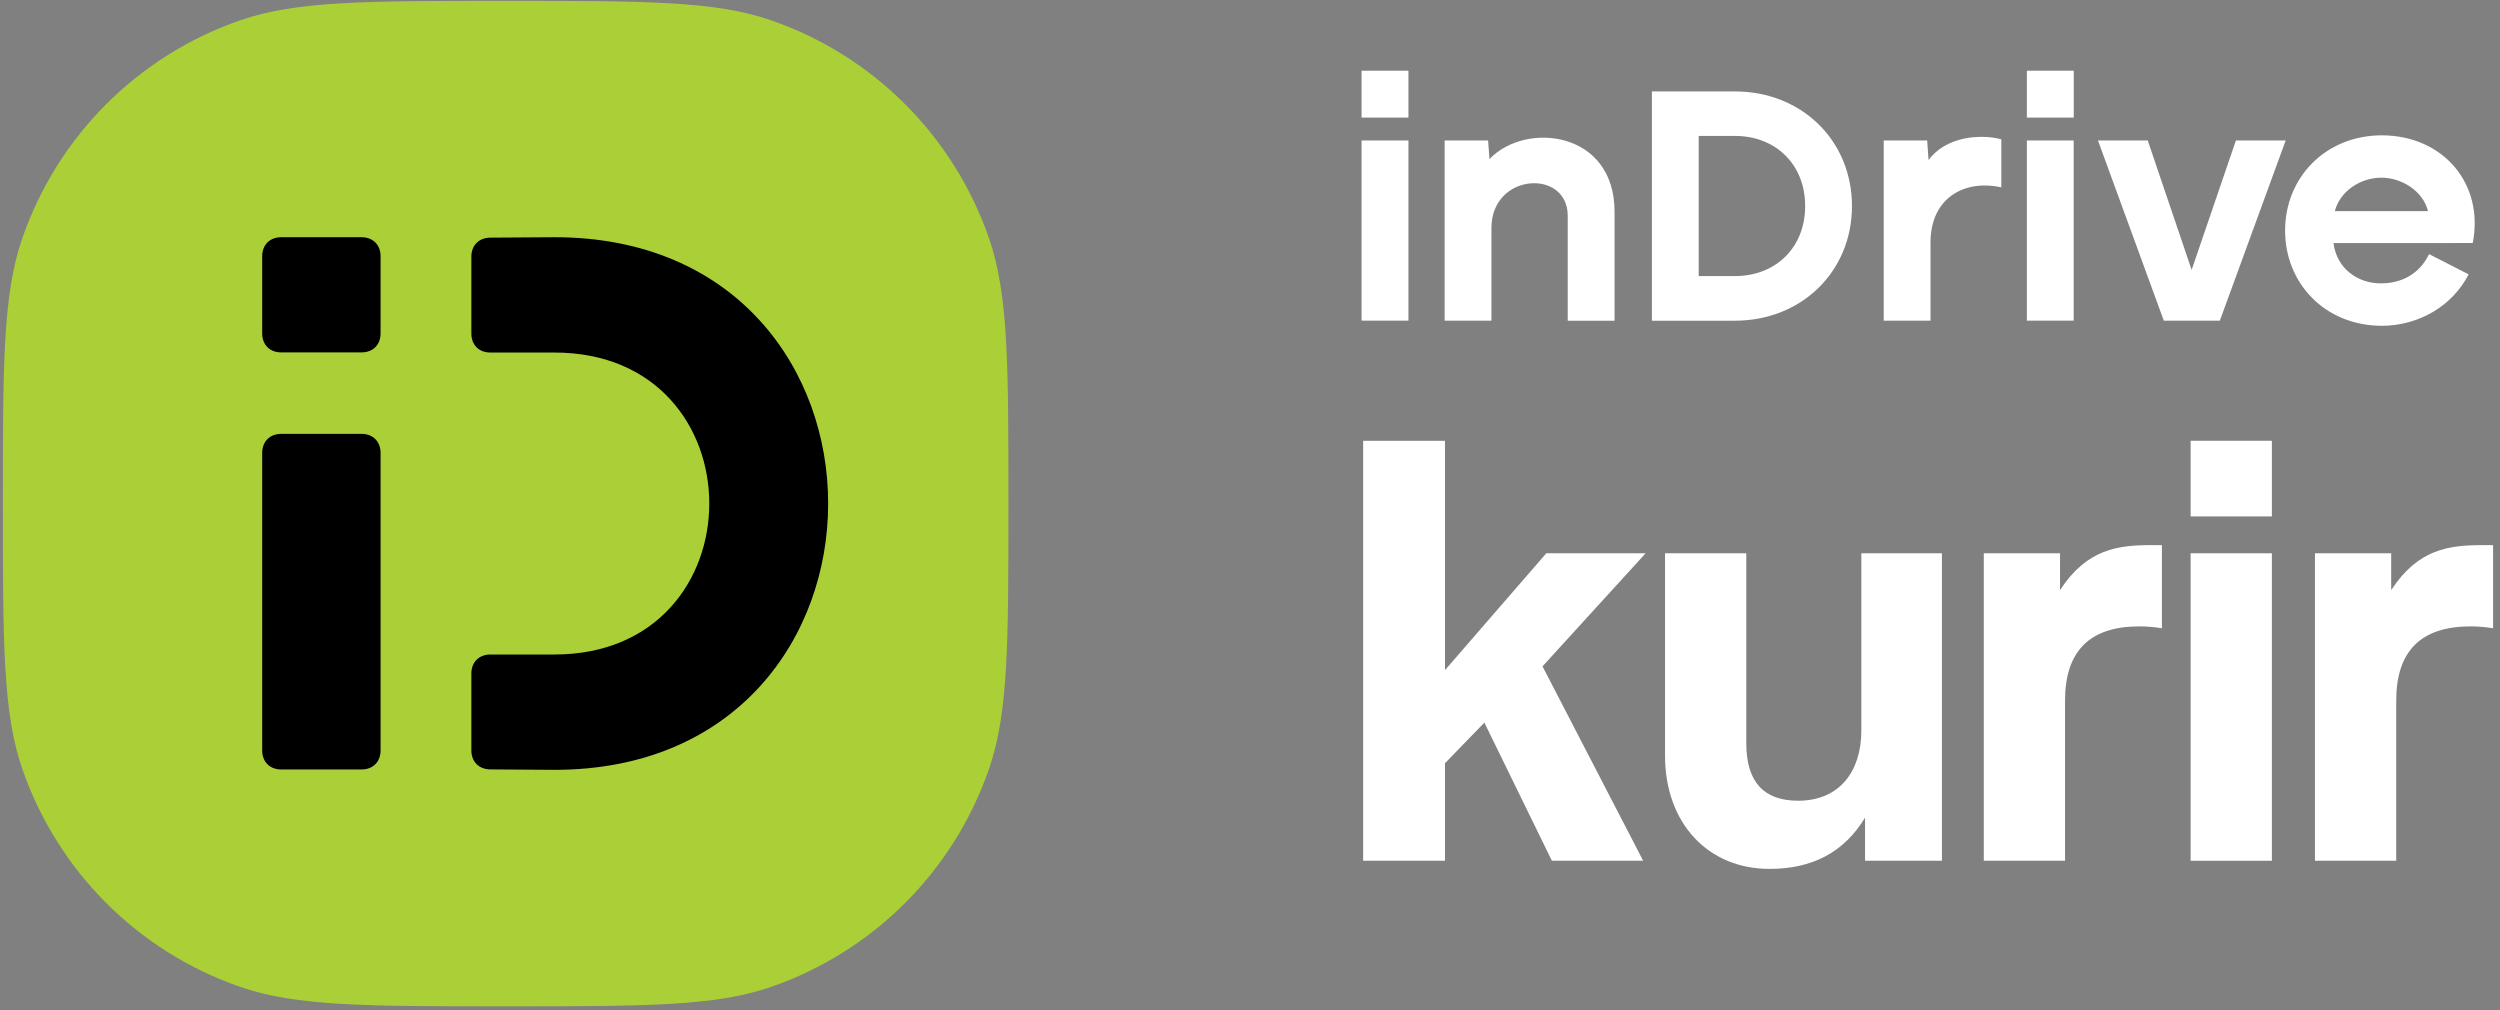
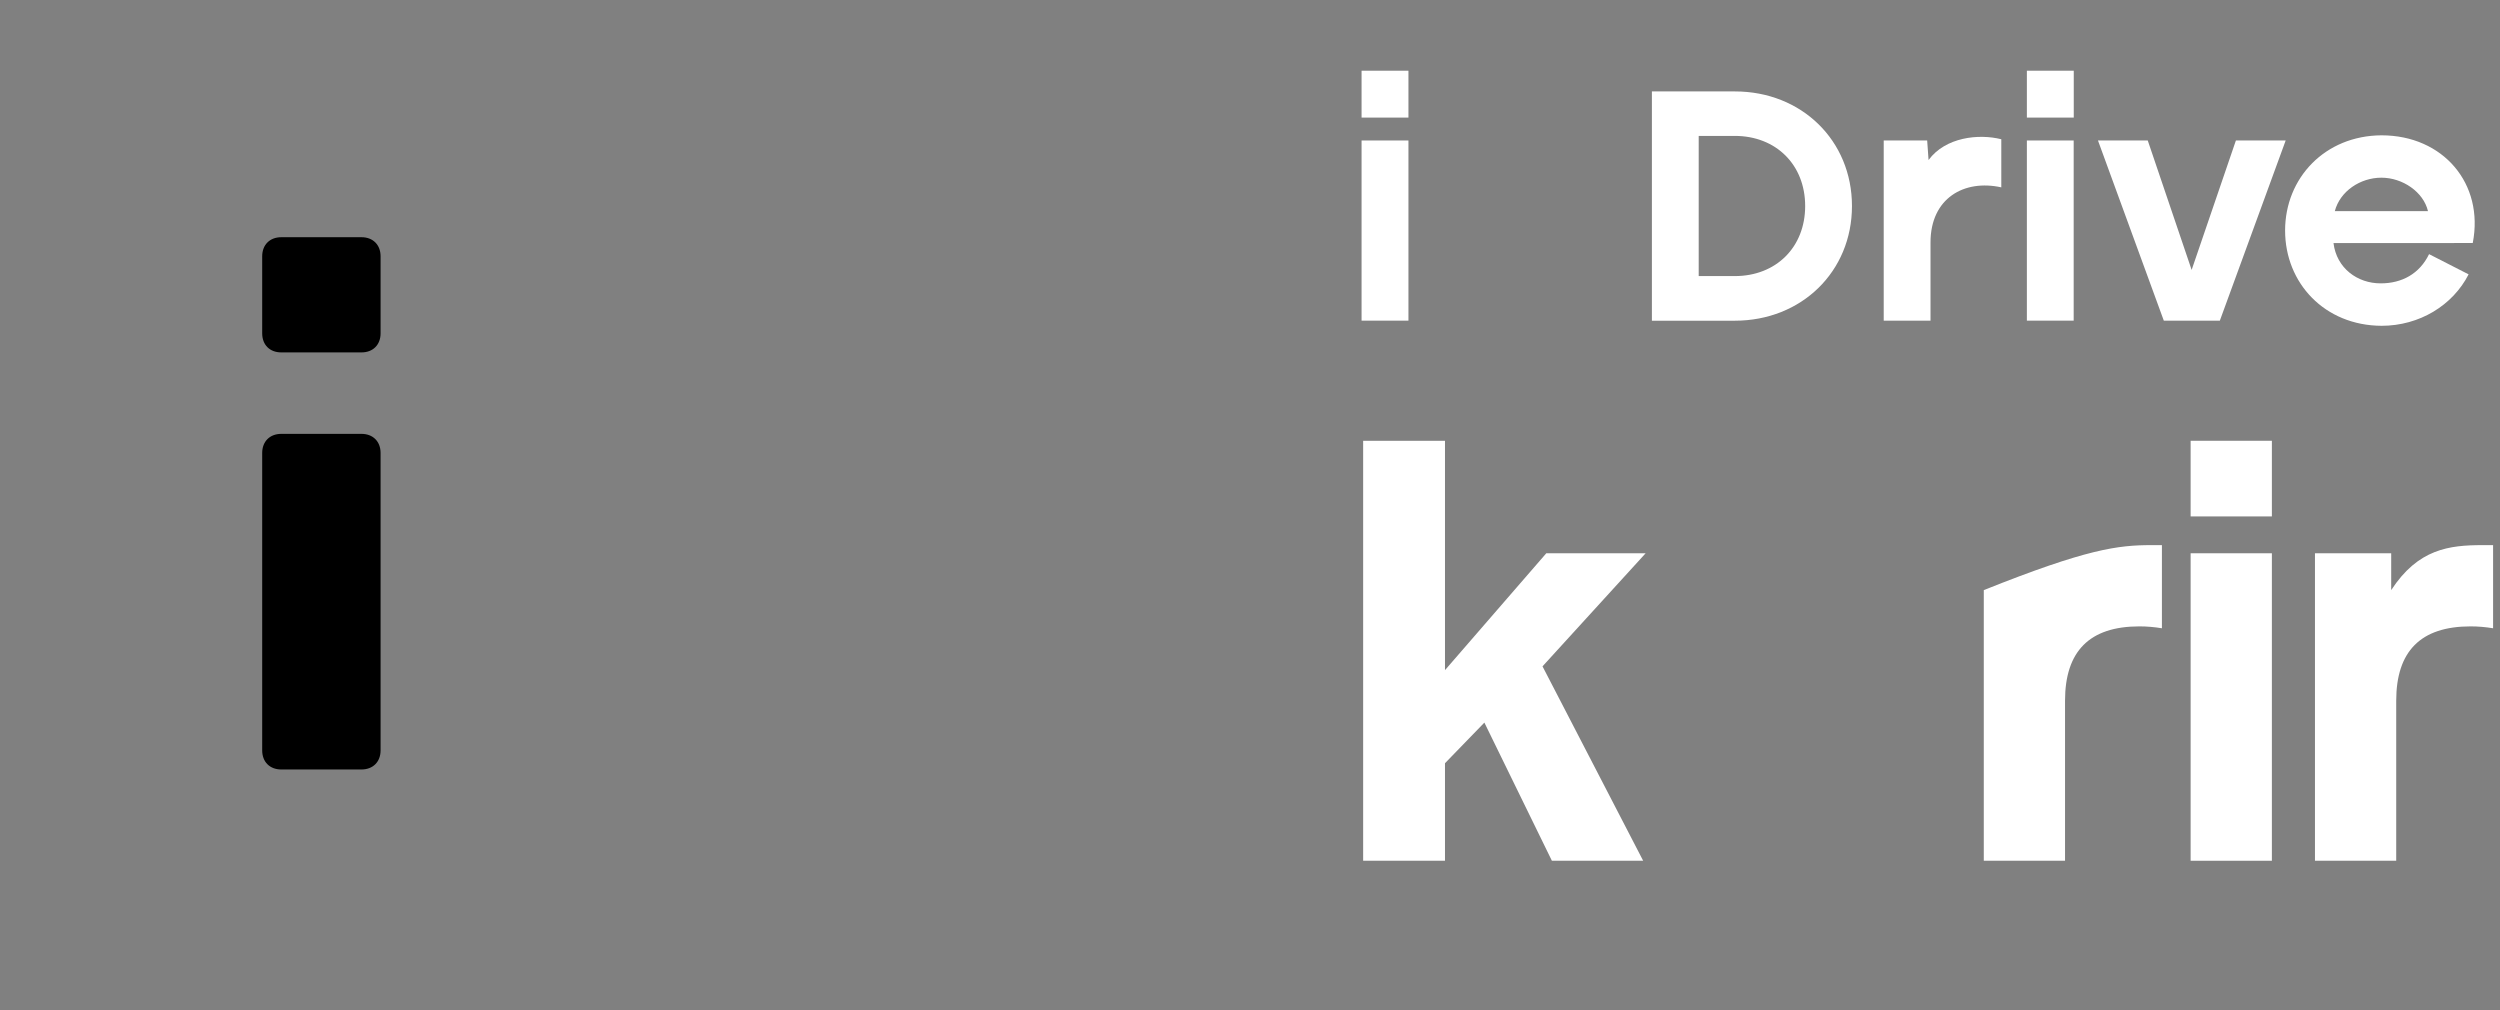
<svg xmlns="http://www.w3.org/2000/svg" width="344" height="139" viewBox="0 0 344 139" fill="none">
  <rect x="0" y="0" width="344" height="139" fill="#808080" stroke="none" />
-   <path d="M0.398 69.29C0.398 50.08 0.398 40.48 3.078 32.76C7.948 18.71 18.988 7.67 33.038 2.8C40.768 0.12 50.368 0.12 69.578 0.12C88.788 0.12 98.388 0.12 106.118 2.8C120.168 7.67 131.208 18.71 136.078 32.76C138.758 40.49 138.758 50.09 138.758 69.29C138.758 88.5 138.758 98.1 136.078 105.83C131.208 119.88 120.168 130.92 106.118 135.79C98.388 138.47 88.788 138.47 69.578 138.47C50.368 138.47 40.768 138.47 33.038 135.79C18.988 130.92 7.948 119.88 3.078 105.83C0.398 98.1 0.398 88.49 0.398 69.29Z" fill="#ABD037" />
  <path fill-rule="evenodd" clip-rule="evenodd" d="M38.698 59.7C37.128 59.7 36.078 60.75 36.078 62.32V103.26C36.078 104.83 37.118 105.88 38.698 105.88H49.748C51.318 105.88 52.368 104.83 52.368 103.26V62.32C52.368 60.75 51.318 59.7 49.748 59.7H38.698Z" fill="black" />
  <path fill-rule="evenodd" clip-rule="evenodd" d="M38.698 32.64C37.128 32.64 36.078 33.69 36.078 35.26V45.87C36.078 47.45 37.118 48.49 38.698 48.49H49.748C51.318 48.49 52.368 47.45 52.368 45.87V35.26C52.368 33.69 51.318 32.64 49.748 32.64H38.698Z" fill="black" />
-   <path fill-rule="evenodd" clip-rule="evenodd" d="M76.289 90.06H67.479C65.909 90.06 64.859 91.11 64.859 92.68V103.25C64.859 104.82 65.899 105.86 67.479 105.87L76.289 105.93C126.509 105.93 126.509 32.64 76.289 32.64L67.479 32.7C65.909 32.71 64.859 33.75 64.859 35.32V45.89C64.859 47.46 65.899 48.51 67.479 48.51H76.289C104.699 48.51 104.699 90.06 76.289 90.06Z" fill="black" />
  <path fill-rule="evenodd" clip-rule="evenodd" d="M327.7 18.62C336.17 18.62 341.85 25.27 340.25 33.44L321.09 33.45C321.51 36.9 324.38 39 327.59 38.99C330.52 38.99 332.94 37.66 334.24 34.97L339.68 37.75C337.5 42.02 332.91 44.83 327.7 44.83C319.87 44.79 314.43 38.96 314.43 31.72C314.43 24.49 319.91 18.66 327.7 18.62ZM334.09 29.05C333.46 26.4 330.59 24.45 327.68 24.45C324.77 24.45 321.99 26.31 321.27 29.05H334.09Z" fill="white" />
-   <path d="M204.951 21.89L204.761 19.33H198.781V44.12H205.221V31.37C205.221 23.77 215.721 23.19 215.721 29.7V44.13H222.161V29.13C222.181 18.01 209.931 16.65 204.951 21.89Z" fill="white" />
  <path d="M238.701 37.99H233.741V18.7H238.701C244.381 18.7 248.391 22.67 248.391 28.35C248.391 34.03 244.381 37.99 238.701 37.99ZM238.701 12.58H227.301V44.13H238.701C247.891 44.13 254.831 37.37 254.831 28.35C254.831 19.33 247.891 12.57 238.701 12.58Z" fill="white" />
  <path d="M265.369 22.02L265.179 19.33H259.199V44.12H265.639V33.35C265.639 27.27 270.269 24.65 275.379 25.78V19.16C272.269 18.38 267.699 18.86 265.369 22.02Z" fill="white" />
  <path d="M307.66 19.33L301.57 37.14L295.53 19.33H288.68L297.74 44.12H305.45L314.51 19.33H307.66Z" fill="white" />
  <path d="M193.802 19.33H187.352V44.12H193.802V19.33Z" fill="white" />
  <path d="M193.802 9.73H187.352V16.18H193.802V9.73Z" fill="white" />
  <path d="M285.338 19.33H278.898V44.12H285.338V19.33Z" fill="white" />
  <path d="M285.348 9.73H278.898V16.18H285.348V9.73Z" fill="white" />
  <path d="M213.54 118.44L204.25 99.43L198.83 105.02V118.44H187.57V60.65H198.83V92.21L212.77 76.13H226.44L212.25 91.69L226.1 118.44H213.54Z" fill="white" />
-   <path d="M256.629 118.44V112.51C253.709 117.33 249.319 119.56 243.469 119.56C235.039 119.56 229.109 113.28 229.109 103.99V76.13H240.289V102.27C240.289 107.6 242.699 110.18 247.429 110.18C253.109 110.18 256.119 106.14 256.119 100.55V76.13H267.209V118.44H256.629Z" fill="white" />
-   <path d="M272.969 118.44V76.13H283.459V81.2C287.159 75.52 291.459 75.01 296.019 75.01H297.479V86.45C296.449 86.28 295.419 86.19 294.379 86.19C287.499 86.19 284.149 89.63 284.149 96.42V118.44H272.969Z" fill="white" />
+   <path d="M272.969 118.44V76.13V81.2C287.159 75.52 291.459 75.01 296.019 75.01H297.479V86.45C296.449 86.28 295.419 86.19 294.379 86.19C287.499 86.19 284.149 89.63 284.149 96.42V118.44H272.969Z" fill="white" />
  <path d="M301.43 60.65H312.61V71.06H301.43V60.65ZM301.43 76.13H312.61V118.44H301.43V76.13Z" fill="white" />
  <path d="M318.539 118.44V76.13H329.029V81.2C332.729 75.52 337.029 75.01 341.589 75.01H343.049V86.45C342.019 86.28 340.989 86.19 339.949 86.19C333.069 86.19 329.719 89.63 329.719 96.42V118.44H318.539Z" fill="white" />
</svg>